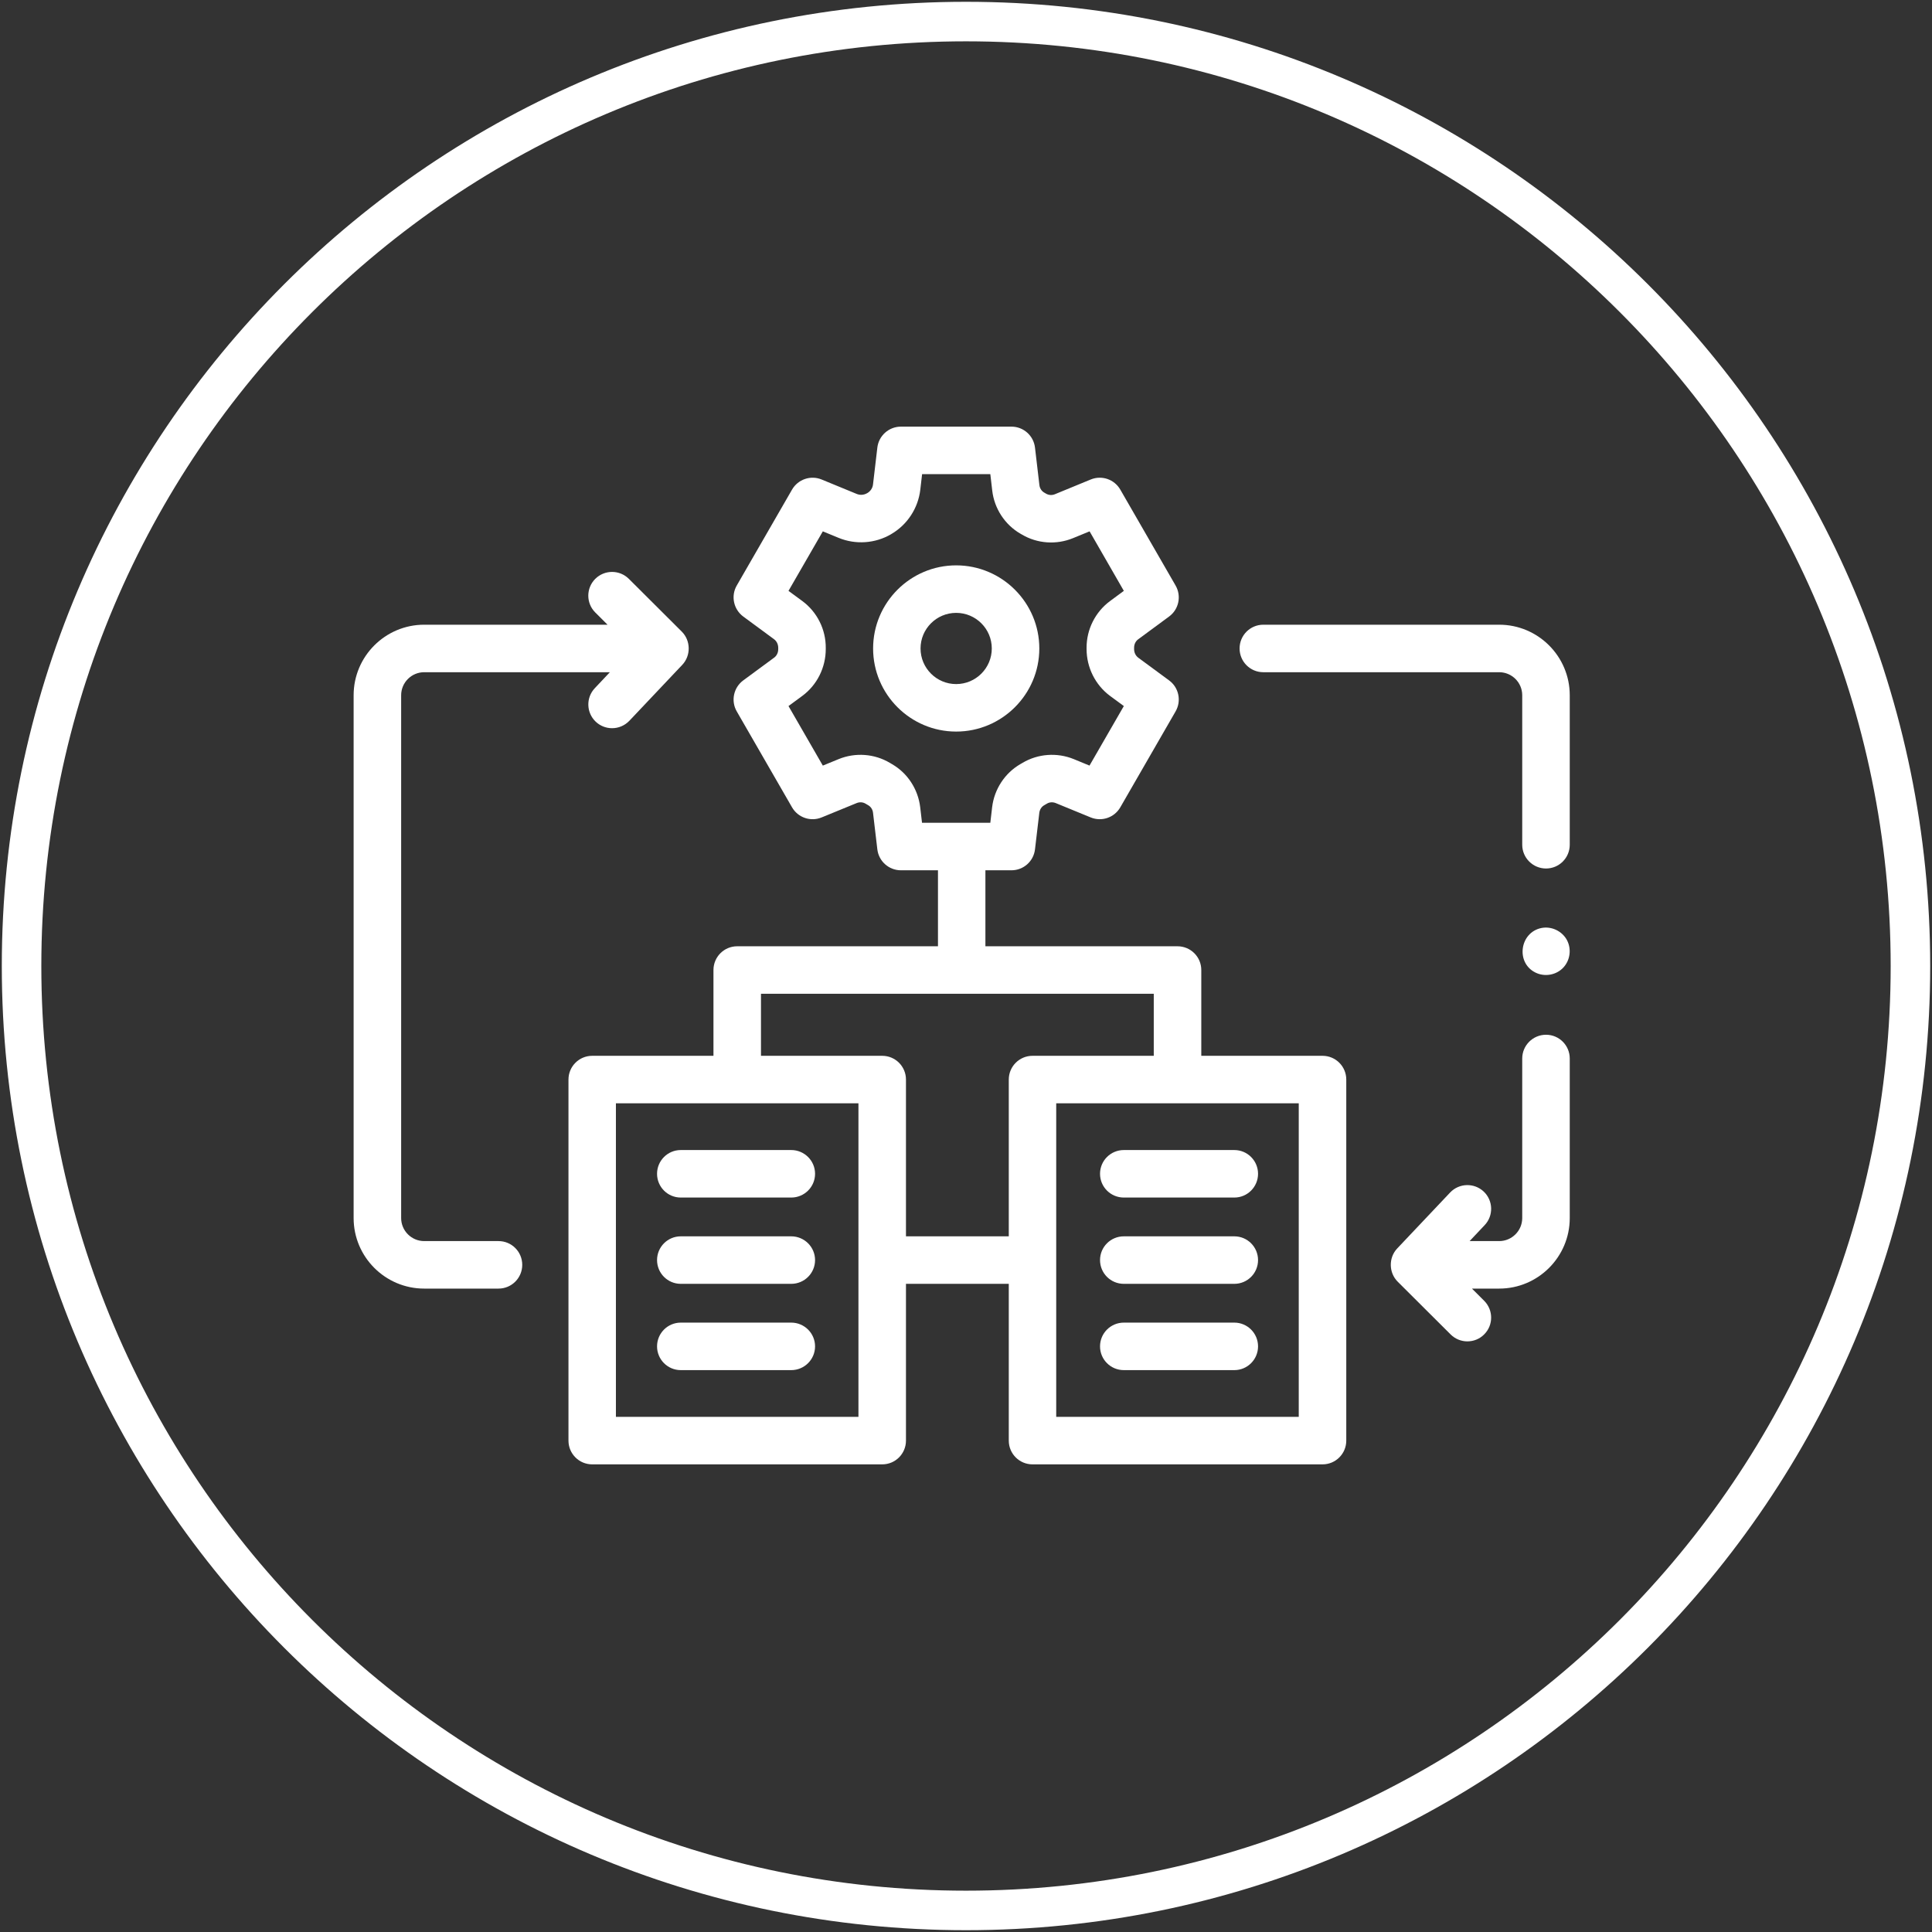
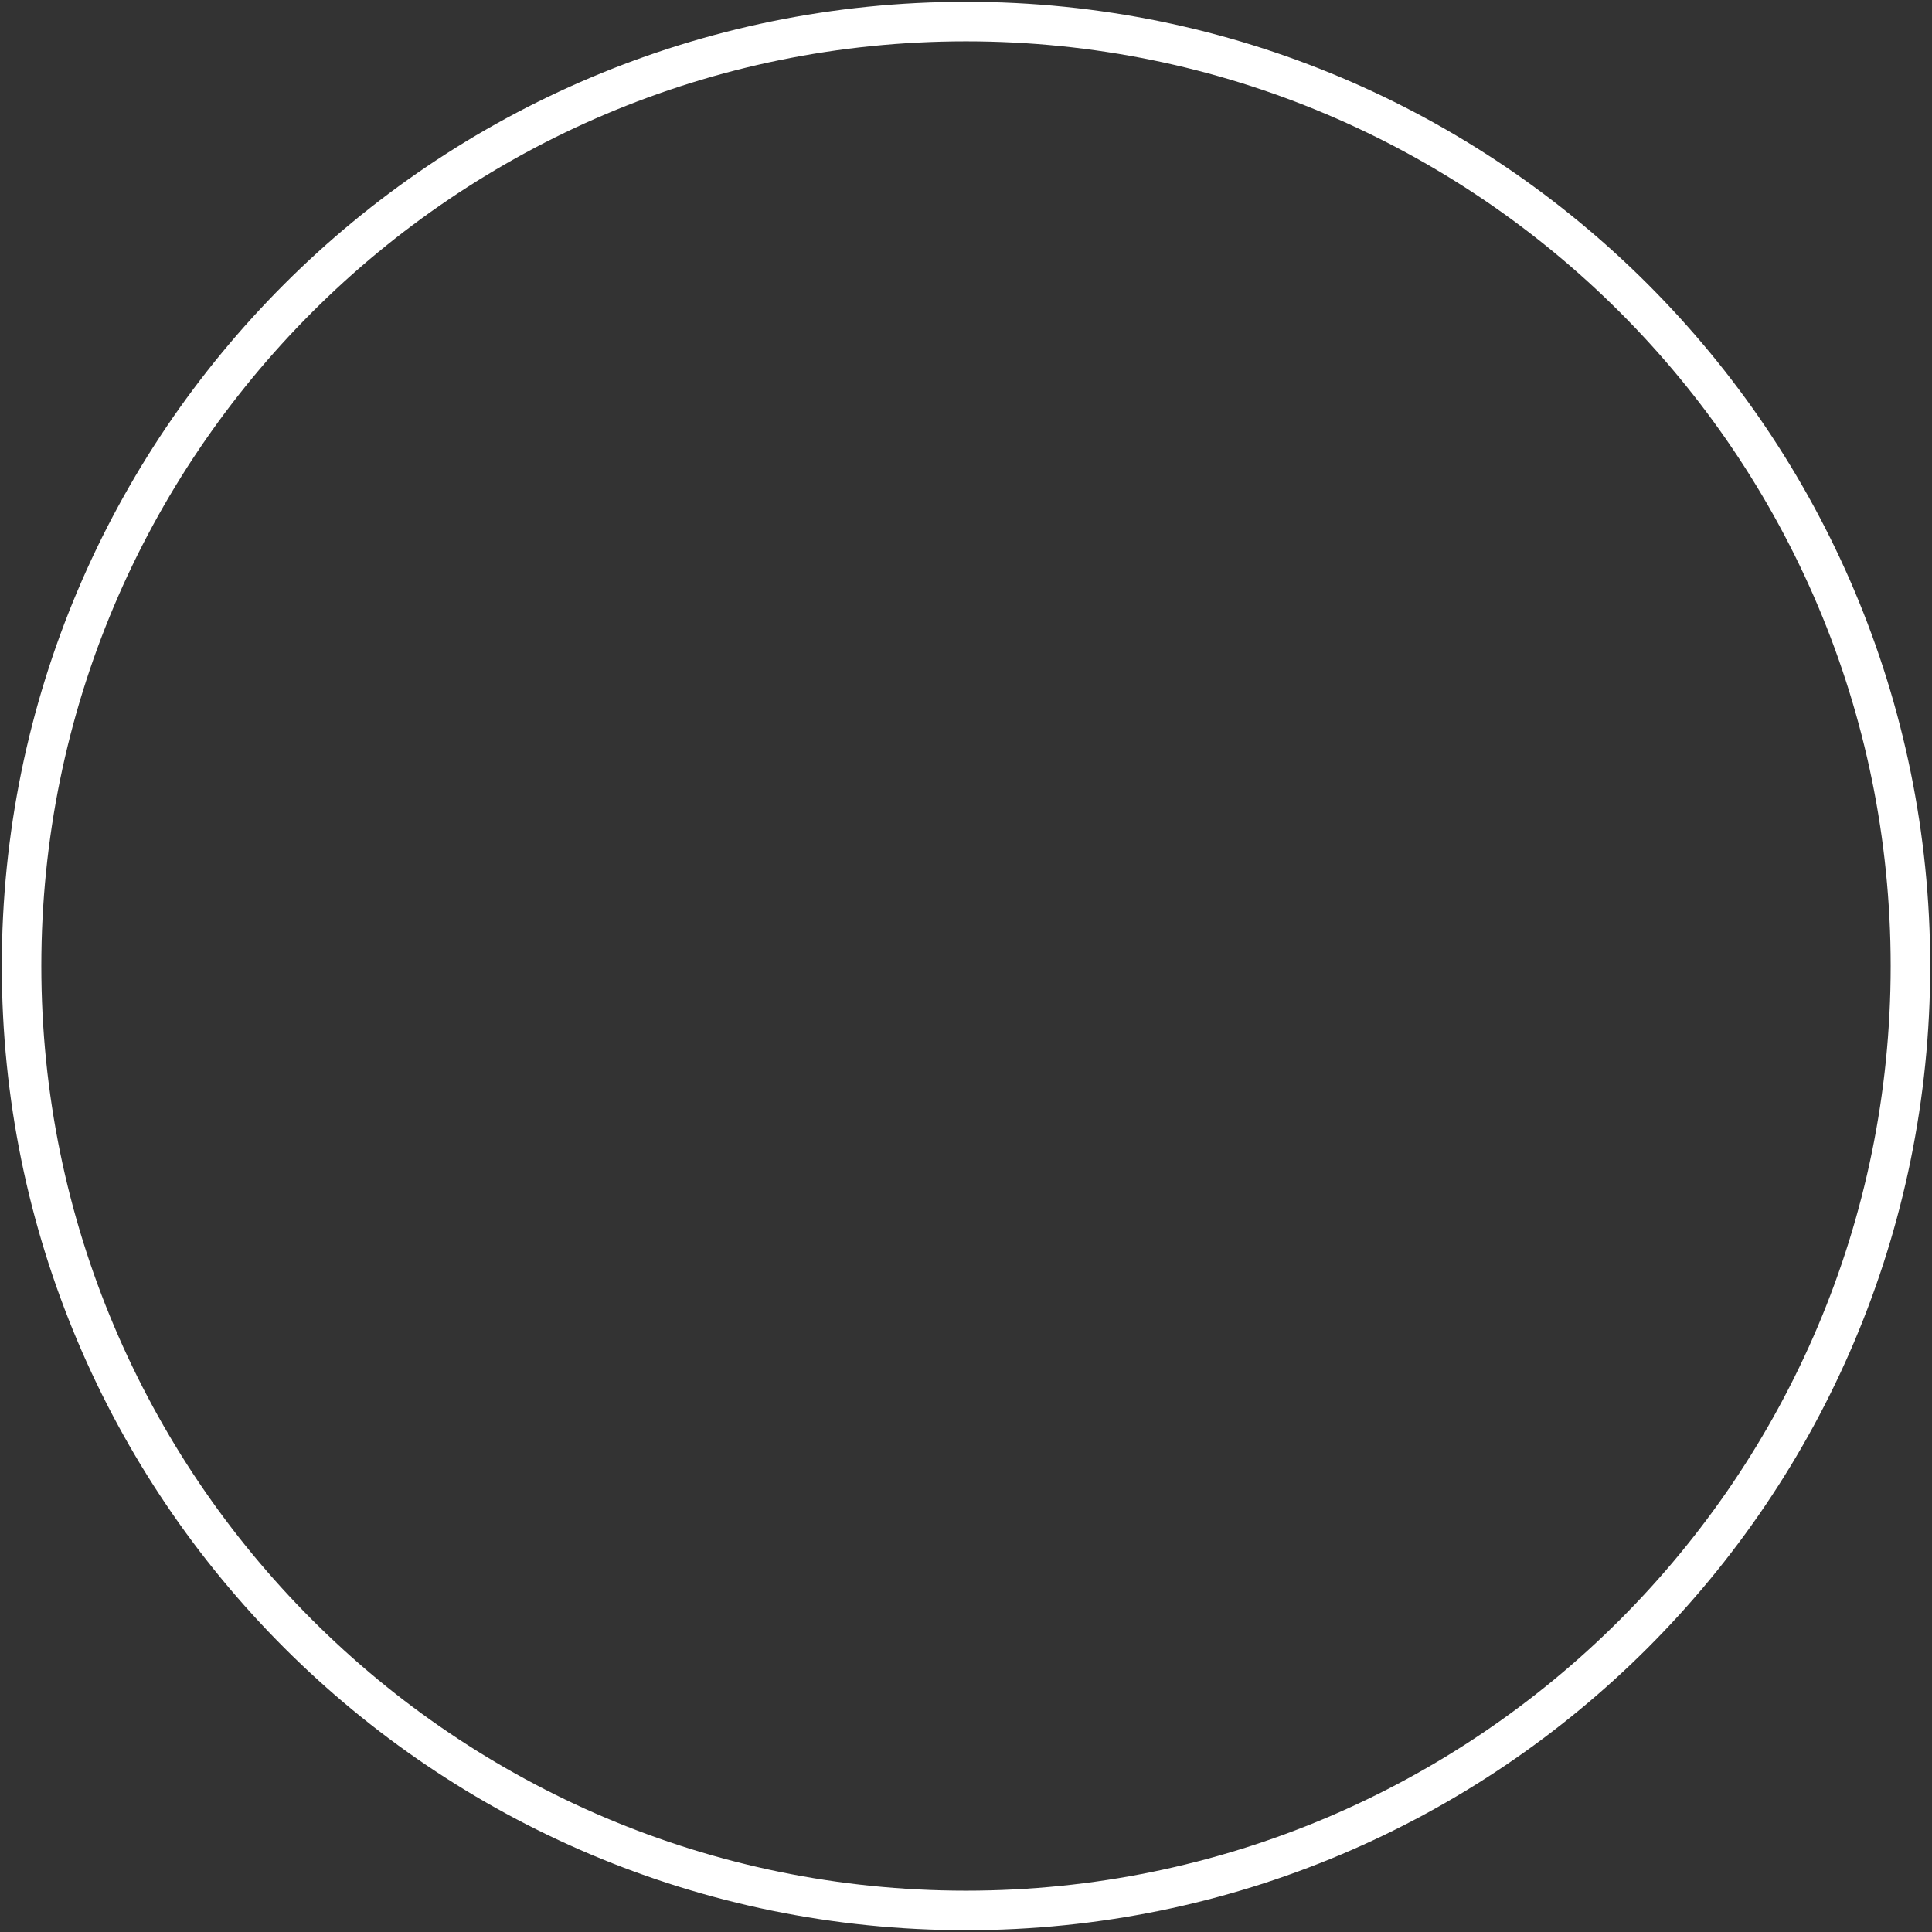
<svg xmlns="http://www.w3.org/2000/svg" width="224" height="224">
  <rect width="100%" height="100%" fill="#333333" stroke="none" />
  <defs>
    <clipPath id="clip0">
      <rect x="1648" y="524" width="224" height="224" />
    </clipPath>
    <clipPath id="clip1">
-       <rect x="1688" y="563" width="143" height="141" />
-     </clipPath>
+       </clipPath>
    <clipPath id="clip2">
      <rect x="1688" y="563" width="143" height="141" />
    </clipPath>
    <clipPath id="clip3">
      <rect x="1688" y="563" width="143" height="141" />
    </clipPath>
  </defs>
  <g clip-path="url(#clip0)" transform="translate(-1648 -524)">
    <path d="M1650.5 636C1650.5 575.525 1699.52 526.5 1760 526.5 1820.48 526.5 1869.5 575.525 1869.5 636 1869.5 696.475 1820.48 745.5 1760 745.5 1699.52 745.5 1650.5 696.475 1650.5 636Z" stroke="#FFFFFF" stroke-width="4.583" stroke-miterlimit="8" fill="none" fill-rule="evenodd" />
    <g clip-path="url(#clip1)">
      <g clip-path="url(#clip2)">
        <g clip-path="url(#clip3)">
          <path d="M1801.34 646.413 1787.28 646.413 1787.28 636.467C1787.28 634.947 1786.05 633.713 1784.52 633.713L1762.25 633.713 1762.25 624.903 1765.27 624.903C1766.67 624.903 1767.84 623.857 1768 622.47L1768.5 618.233C1768.55 617.864 1768.75 617.539 1769.07 617.359 1769.17 617.297 1769.28 617.235 1769.38 617.177 1769.68 616.996 1770.06 616.972 1770.41 617.113L1774.46 618.775C1775.74 619.297 1777.2 618.796 1777.89 617.602L1784.3 606.48C1785 605.266 1784.68 603.72 1783.55 602.889L1779.97 600.253C1779.67 600.026 1779.49 599.664 1779.49 599.258 1779.49 599.257 1779.49 599.255 1779.49 599.254L1779.49 599.099C1779.49 598.701 1779.66 598.344 1779.97 598.117L1783.55 595.479C1784.68 594.647 1785 593.102 1784.3 591.888L1777.89 580.767C1777.2 579.57 1775.74 579.07 1774.46 579.594L1770.31 581.301C1769.97 581.442 1769.59 581.417 1769.28 581.235L1769.07 581.113C1768.76 580.935 1768.55 580.607 1768.51 580.237L1768 575.901C1767.84 574.513 1766.67 573.465 1765.27 573.465L1752.45 573.465C1751.06 573.465 1749.88 574.513 1749.72 575.901L1749.22 580.155C1749.18 580.573 1748.93 580.95 1748.57 581.163 1748.55 581.173 1748.53 581.183 1748.51 581.194 1748.15 581.397 1747.71 581.427 1747.33 581.268L1743.26 579.594C1741.99 579.071 1740.52 579.571 1739.83 580.767L1733.42 591.888C1732.72 593.102 1733.05 594.647 1734.17 595.479L1737.75 598.117C1738.05 598.34 1738.23 598.706 1738.23 599.116L1738.23 599.258C1738.23 599.664 1738.06 600.026 1737.75 600.252L1734.17 602.889C1733.05 603.72 1732.72 605.266 1733.42 606.48L1739.83 617.602C1740.52 618.796 1741.98 619.297 1743.26 618.775L1747.32 617.112C1747.66 616.972 1748.04 616.996 1748.34 617.171 1748.44 617.235 1748.55 617.297 1748.67 617.365 1748.97 617.539 1749.18 617.864 1749.22 618.233L1749.72 622.47C1749.88 623.857 1751.06 624.903 1752.45 624.903L1756.75 624.903 1756.75 633.713 1733.47 633.713C1731.95 633.713 1730.72 634.947 1730.72 636.467L1730.72 646.413 1716.66 646.413C1715.14 646.413 1713.91 647.646 1713.91 649.167L1713.91 691.027C1713.91 692.548 1715.14 693.781 1716.66 693.781L1750.29 693.781C1751.81 693.781 1753.04 692.548 1753.04 691.027L1753.04 672.851 1764.96 672.851 1764.96 691.027C1764.96 692.548 1766.19 693.781 1767.71 693.781L1801.34 693.781C1802.86 693.781 1804.09 692.548 1804.09 691.027L1804.09 649.167C1804.09 647.646 1802.86 646.413 1801.34 646.413ZM1754.69 617.59C1754.44 615.497 1753.22 613.628 1751.42 612.595 1751.34 612.55 1751.26 612.504 1751.18 612.452 1749.39 611.383 1747.17 611.22 1745.23 612.015L1743.4 612.765 1739.42 605.862 1741.02 604.684C1742.73 603.425 1743.74 601.393 1743.74 599.254L1743.74 599.136C1743.76 596.988 1742.74 594.95 1741.02 593.682L1739.42 592.506 1743.4 585.606 1745.23 586.36C1747.2 587.173 1749.47 587.016 1751.31 585.94 1751.32 585.931 1751.34 585.922 1751.35 585.912 1751.36 585.91 1751.36 585.909 1751.36 585.907 1753.21 584.823 1754.45 582.91 1754.7 580.786L1754.91 578.973 1762.82 578.973 1763.04 580.869C1763.28 582.964 1764.51 584.839 1766.32 585.884L1766.48 585.974C1768.26 587.033 1770.48 587.189 1772.41 586.393L1774.33 585.606 1778.3 592.506 1776.71 593.681C1774.99 594.946 1773.97 596.984 1773.98 599.115L1773.98 599.249C1773.98 601.392 1775 603.424 1776.7 604.684L1778.3 605.861 1774.32 612.764 1772.5 612.015C1770.56 611.22 1768.33 611.383 1766.54 612.456 1766.46 612.504 1766.38 612.549 1766.31 612.589 1764.51 613.627 1763.28 615.496 1763.03 617.588L1762.82 619.394 1754.9 619.394ZM1747.53 688.273 1719.41 688.273 1719.41 651.921 1747.53 651.921ZM1753.04 667.343 1753.04 649.167C1753.04 647.646 1751.81 646.413 1750.29 646.413L1736.23 646.413 1736.23 639.221 1781.77 639.221 1781.77 646.413 1767.71 646.413C1766.19 646.413 1764.96 647.646 1764.96 649.167L1764.96 667.343ZM1798.58 688.273 1770.46 688.273 1770.46 651.921 1798.58 651.921Z" fill="#FFFFFF" />
          <path d="M1768.5 599.185C1768.5 593.872 1764.17 589.549 1758.86 589.549 1753.55 589.549 1749.23 593.872 1749.23 599.185 1749.23 604.498 1753.55 608.82 1758.86 608.82 1764.17 608.82 1768.5 604.498 1768.5 599.185ZM1758.86 603.313C1756.58 603.313 1754.73 601.461 1754.73 599.185 1754.73 596.909 1756.58 595.057 1758.86 595.057 1761.14 595.057 1762.99 596.909 1762.99 599.185 1762.99 601.461 1761.14 603.313 1758.86 603.313Z" fill="#FFFFFF" />
          <path d="M1705.8 667.894 1697.18 667.894C1695.71 667.894 1694.51 666.696 1694.51 665.225L1694.51 604.607C1694.51 603.135 1695.71 601.938 1697.18 601.938L1718.71 601.938 1716.97 603.782C1715.92 604.886 1715.97 606.629 1717.07 607.675 1717.6 608.179 1718.29 608.429 1718.96 608.429 1719.7 608.429 1720.42 608.14 1720.97 607.568L1727.11 601.077C1728.12 600.004 1728.09 598.272 1727.05 597.233L1720.91 591.112C1719.83 590.04 1718.09 590.043 1717.01 591.12 1715.94 592.198 1715.94 593.942 1717.02 595.015L1718.44 596.43 1697.18 596.43C1692.67 596.43 1689 600.098 1689 604.607L1689 665.225C1689 669.733 1692.67 673.402 1697.18 673.402L1705.8 673.402C1707.32 673.402 1708.55 672.169 1708.55 670.648 1708.55 669.126 1707.32 667.894 1705.8 667.894Z" fill="#FFFFFF" />
          <path d="M1827.25 643.971C1825.73 643.971 1824.49 645.205 1824.49 646.725L1824.49 665.225C1824.49 666.696 1823.29 667.894 1821.82 667.894L1818.39 667.894 1820.13 666.05C1821.18 664.945 1821.13 663.202 1820.03 662.157 1818.92 661.111 1817.18 661.159 1816.13 662.263L1809.99 668.754C1808.98 669.827 1809.01 671.559 1810.05 672.599L1816.19 678.719C1816.73 679.255 1817.43 679.521 1818.13 679.521 1818.84 679.521 1819.55 679.251 1820.08 678.711 1821.16 677.635 1821.15 675.891 1820.08 674.817L1818.66 673.402 1821.82 673.402C1826.33 673.402 1830 669.733 1830 665.225L1830 646.725C1830 645.205 1828.77 643.971 1827.25 643.971Z" fill="#FFFFFF" />
-           <path d="M1821.82 596.43 1794.47 596.43C1792.95 596.43 1791.72 597.663 1791.72 599.184 1791.72 600.705 1792.95 601.938 1794.47 601.938L1821.82 601.938C1823.29 601.938 1824.49 603.135 1824.49 604.607L1824.49 621.942C1824.49 623.463 1825.73 624.696 1827.25 624.696 1828.77 624.696 1830 623.463 1830 621.942L1830 604.607C1830 600.098 1826.33 596.43 1821.82 596.43Z" fill="#FFFFFF" />
          <path d="M1739.74 657.338 1726.93 657.338C1725.41 657.338 1724.18 658.571 1724.18 660.092 1724.18 661.614 1725.41 662.846 1726.93 662.846L1739.74 662.846C1741.26 662.846 1742.5 661.614 1742.5 660.092 1742.5 658.571 1741.26 657.338 1739.74 657.338Z" fill="#FFFFFF" />
-           <path d="M1739.74 667.343 1726.93 667.343C1725.41 667.343 1724.18 668.576 1724.18 670.097 1724.18 671.618 1725.41 672.851 1726.93 672.851L1739.74 672.851C1741.26 672.851 1742.5 671.618 1742.5 670.097 1742.5 668.576 1741.26 667.343 1739.74 667.343Z" fill="#FFFFFF" />
          <path d="M1739.74 677.347 1726.93 677.347C1725.41 677.347 1724.18 678.58 1724.18 680.101 1724.18 681.622 1725.41 682.855 1726.93 682.855L1739.74 682.855C1741.26 682.855 1742.5 681.622 1742.5 680.101 1742.5 678.58 1741.26 677.347 1739.74 677.347Z" fill="#FFFFFF" />
-           <path d="M1775.54 660.092C1775.54 661.614 1776.77 662.846 1778.3 662.846L1791.11 662.846C1792.63 662.846 1793.86 661.614 1793.86 660.092 1793.86 658.571 1792.63 657.338 1791.11 657.338L1778.3 657.338C1776.77 657.338 1775.54 658.571 1775.54 660.092Z" fill="#FFFFFF" />
-           <path d="M1791.11 667.343 1778.3 667.343C1776.77 667.343 1775.54 668.576 1775.54 670.097 1775.54 671.618 1776.77 672.851 1778.3 672.851L1791.11 672.851C1792.63 672.851 1793.86 671.618 1793.86 670.097 1793.86 668.576 1792.63 667.343 1791.11 667.343Z" fill="#FFFFFF" />
          <path d="M1791.11 677.347 1778.3 677.347C1776.77 677.347 1775.54 678.58 1775.54 680.101 1775.54 681.622 1776.77 682.855 1778.3 682.855L1791.11 682.855C1792.63 682.855 1793.86 681.622 1793.86 680.101 1793.86 678.58 1792.63 677.347 1791.11 677.347Z" fill="#FFFFFF" />
          <path d="M1826.71 631.596C1824.21 632.104 1823.71 635.603 1826.01 636.754 1827.1 637.301 1828.47 637.056 1829.29 636.144 1830.05 635.296 1830.21 634.038 1829.69 633.024 1829.13 631.955 1827.89 631.359 1826.71 631.596Z" fill="#FFFFFF" />
        </g>
      </g>
    </g>
  </g>
</svg>